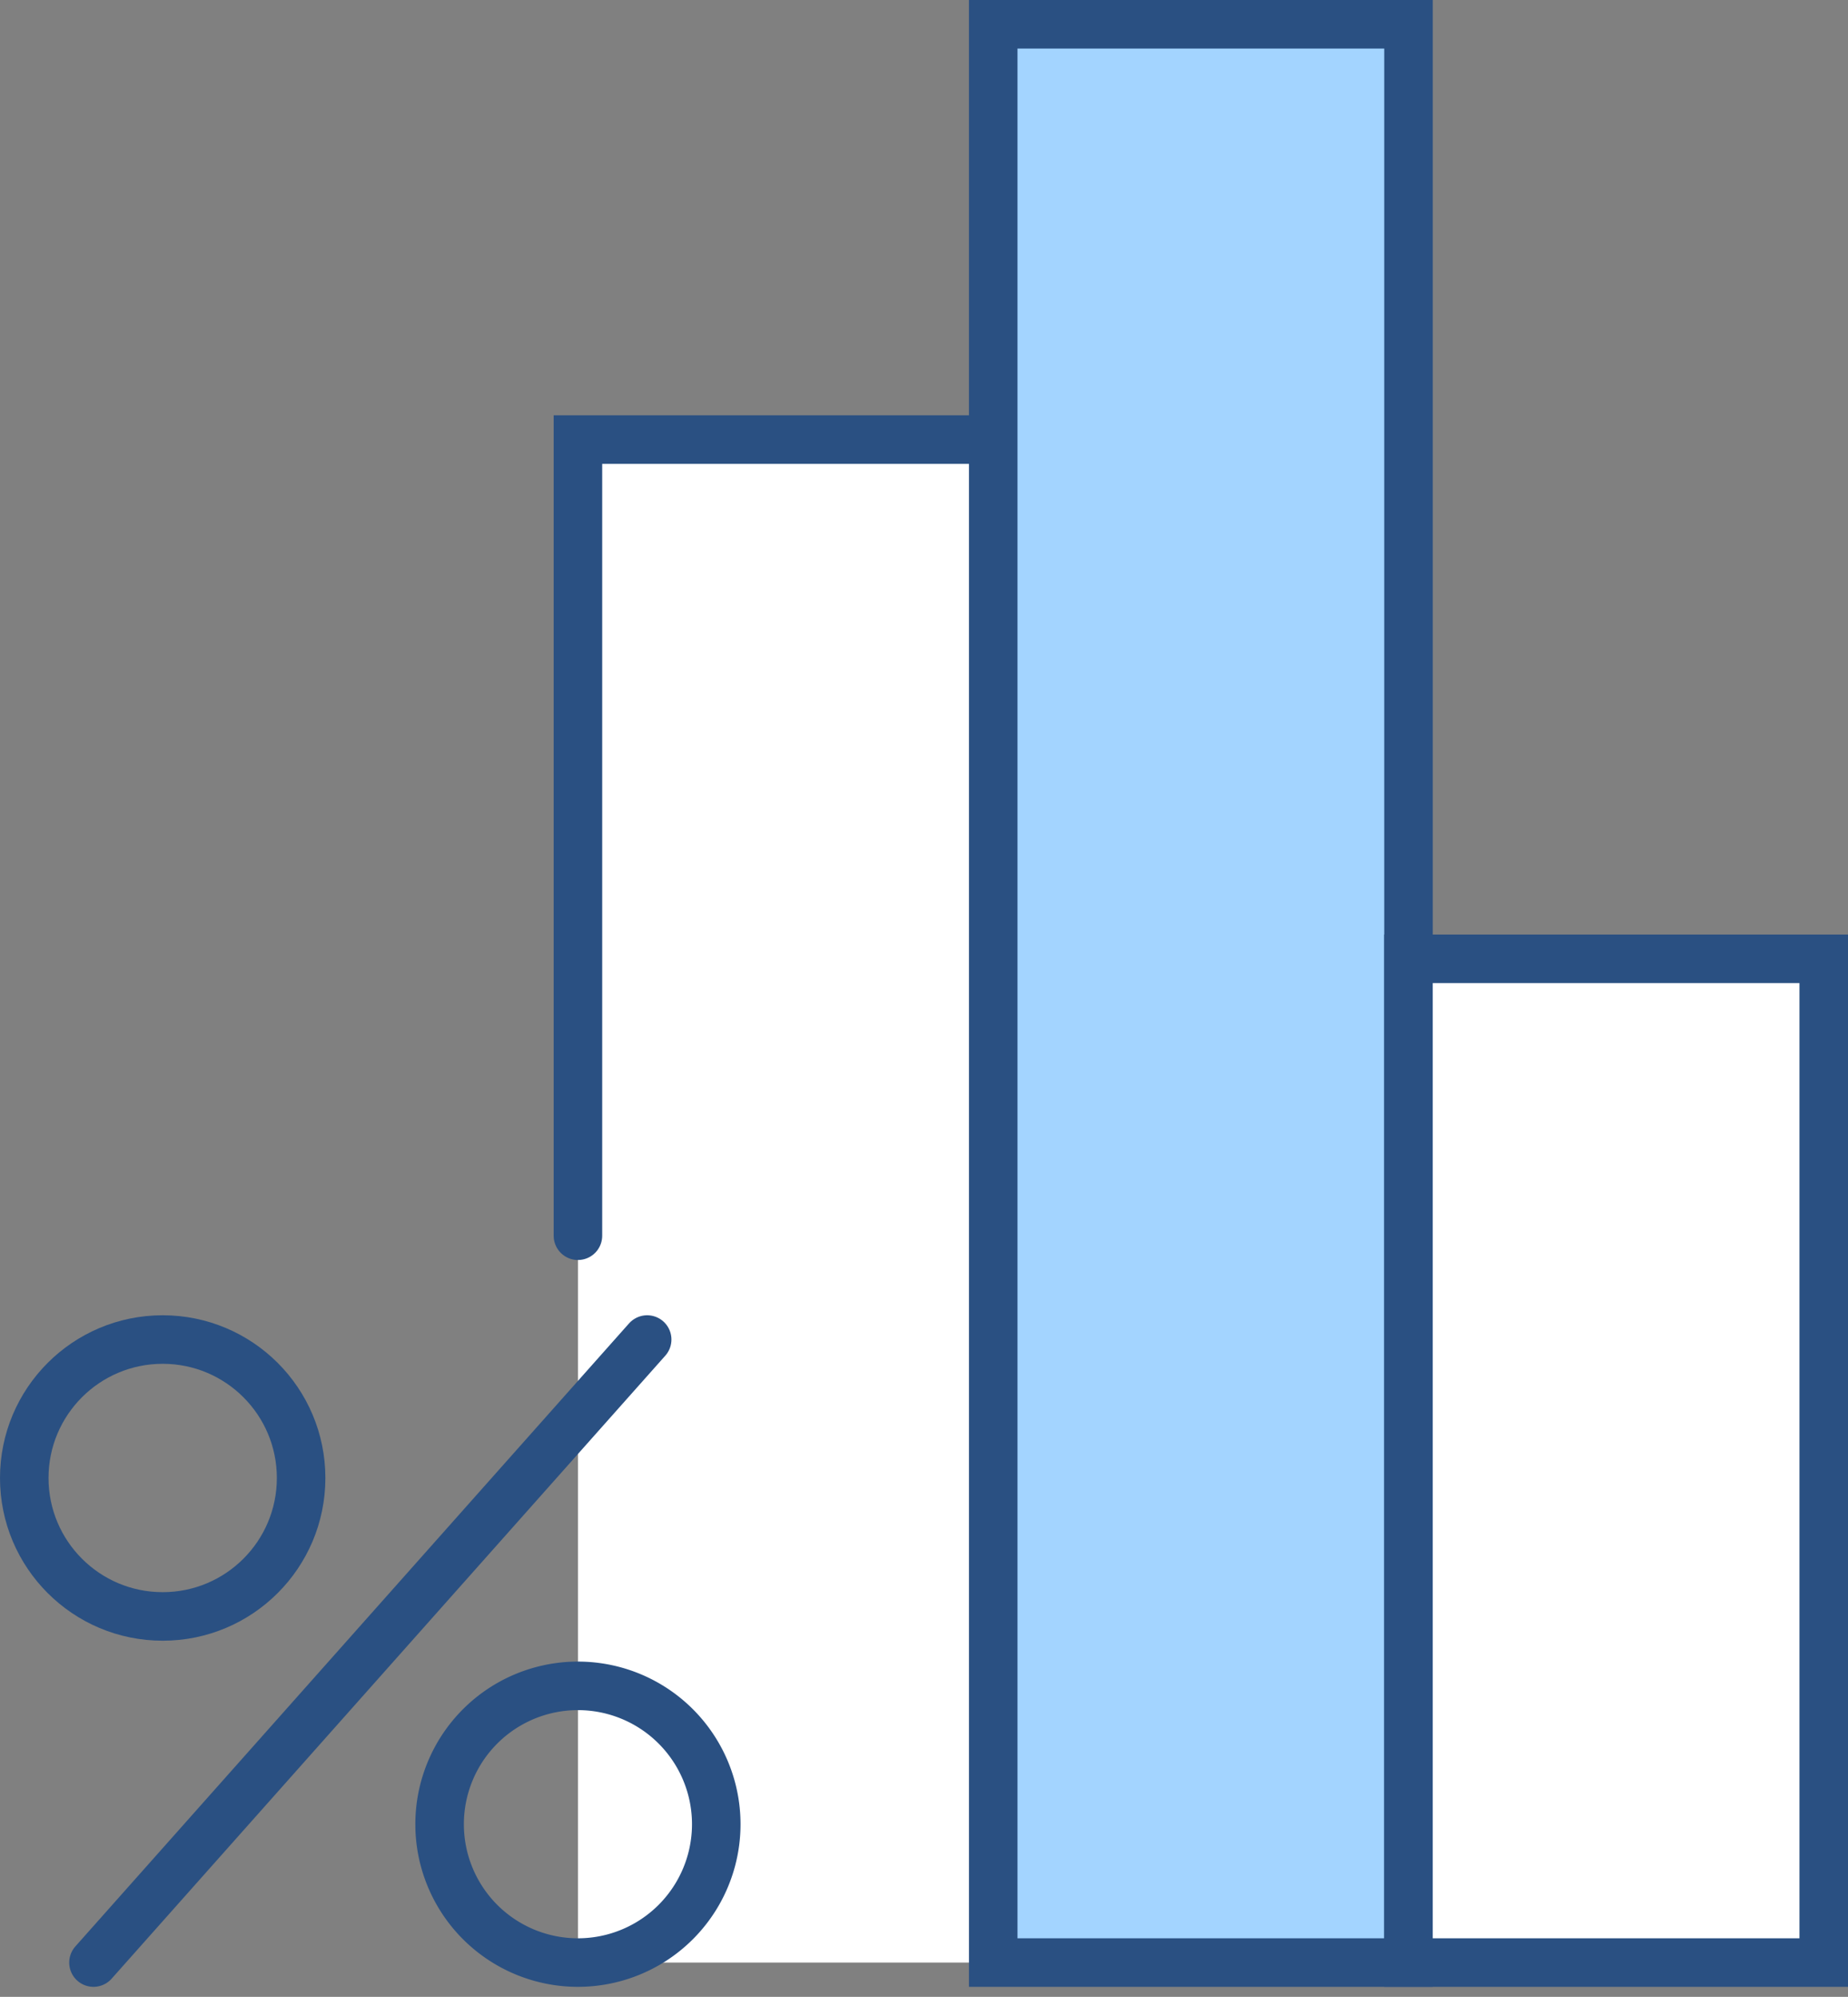
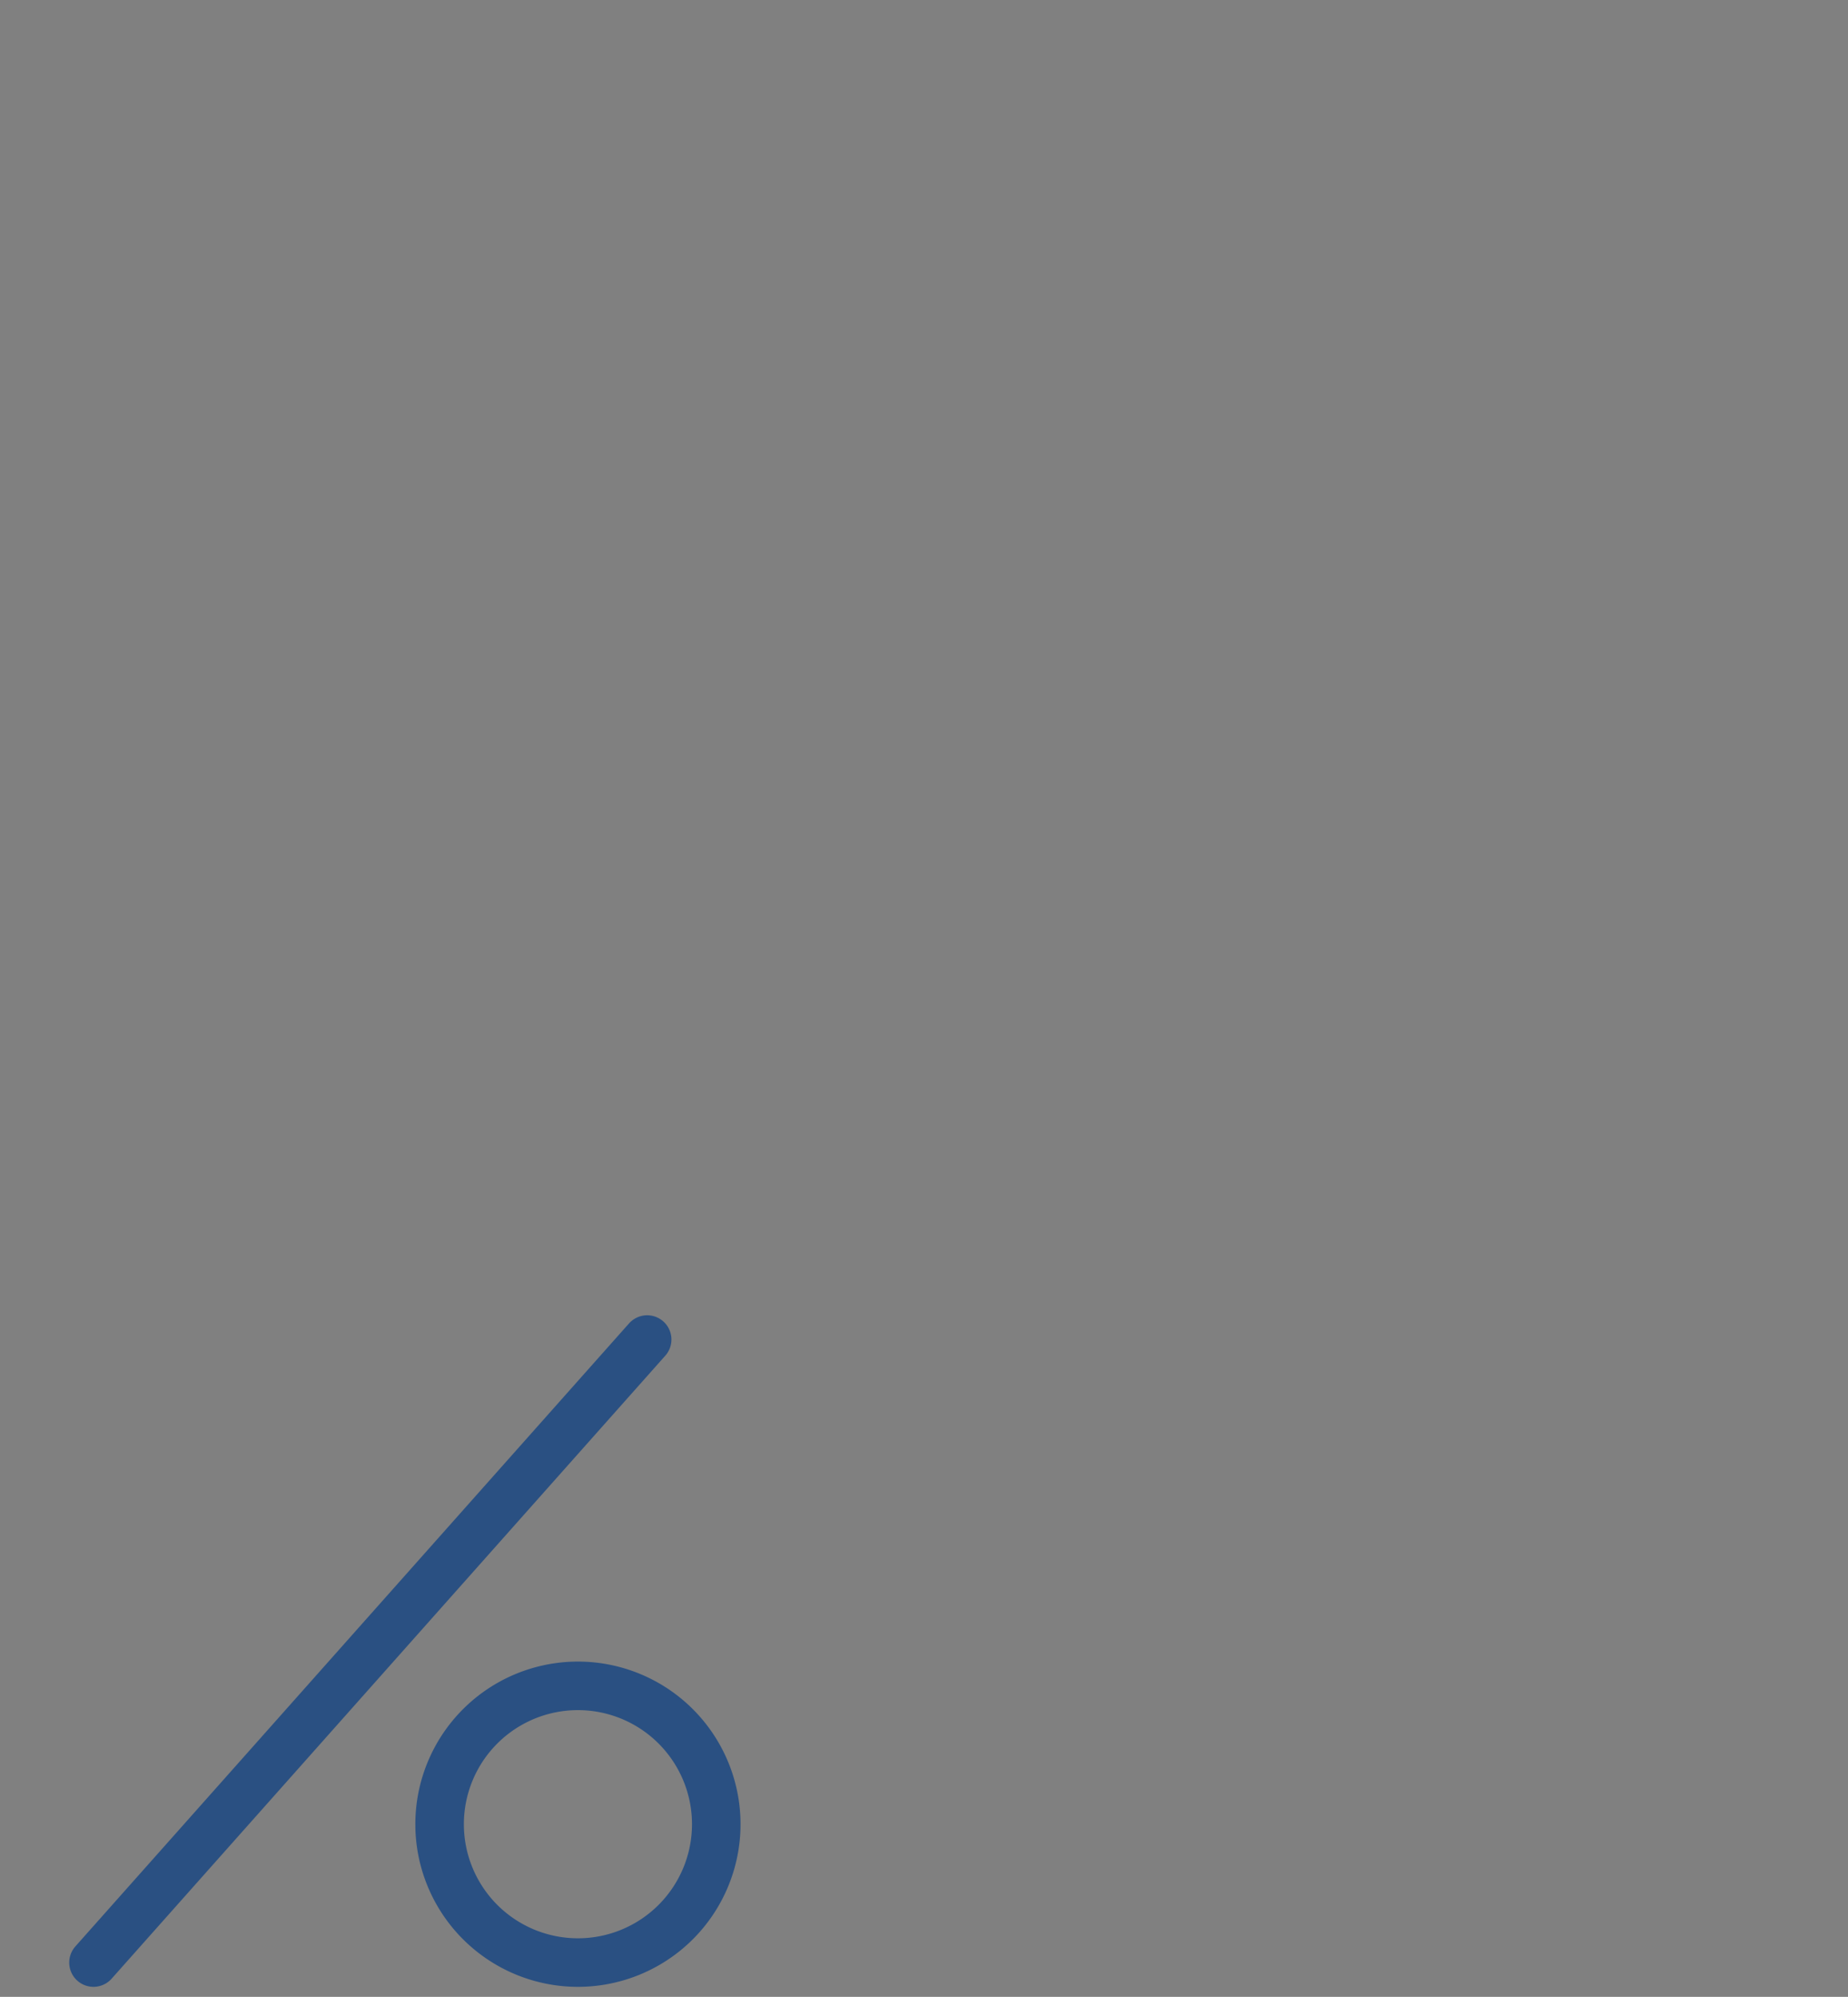
<svg xmlns="http://www.w3.org/2000/svg" width="76.151" height="82.267" viewBox="0 0 76.151 82.267">
  <rect x="0" y="0" width="76.151" height="82.267" fill="#808080" stroke="none" />
  <g id="그룹_3458" data-name="그룹 3458" transform="translate(1 1)">
-     <rect id="사각형_1379" data-name="사각형 1379" width="17.112" height="62.743" transform="translate(22.816 17.112)" fill="#fff" />
-     <path id="패스_32955" data-name="패스 32955" d="M675.317,185.548v-32.8h17.112" transform="translate(-652.502 -135.638)" fill="none" stroke="#2a5082" stroke-linecap="round" stroke-width="2" />
-     <rect id="사각형_1380" data-name="사각형 1380" width="17.112" height="79.855" transform="translate(39.928)" fill="#a3d4ff" stroke="#2a5082" stroke-linecap="round" stroke-width="2" />
-     <rect id="사각형_1381" data-name="사각형 1381" width="17.112" height="41.353" transform="translate(57.039 38.502)" fill="#fff" stroke="#2a5082" stroke-linecap="round" stroke-width="2" />
-     <circle id="타원_237" data-name="타원 237" cx="5.704" cy="5.704" r="5.704" transform="translate(0 54.187)" fill="none" stroke="#2a5082" stroke-linecap="round" stroke-width="2" />
-     <path id="패스_32956" data-name="패스 32956" d="M677.021,200.158h0a5.7,5.7,0,0,1-5.7-5.7h0a5.7,5.7,0,0,1,5.7-5.7h0a5.7,5.7,0,0,1,5.7,5.7h0A5.7,5.7,0,0,1,677.021,200.158Z" transform="translate(-654.206 -120.303)" fill="none" stroke="#2a5082" stroke-linecap="round" stroke-width="2" />
+     <path id="패스_32956" data-name="패스 32956" d="M677.021,200.158h0a5.7,5.7,0,0,1-5.7-5.7h0a5.7,5.7,0,0,1,5.7-5.7h0h0A5.7,5.7,0,0,1,677.021,200.158Z" transform="translate(-654.206 -120.303)" fill="none" stroke="#2a5082" stroke-linecap="round" stroke-width="2" />
    <line id="선_109" data-name="선 109" y1="25.668" x2="22.816" transform="translate(2.852 54.187)" fill="none" stroke="#2a5082" stroke-linecap="round" stroke-width="2" />
  </g>
</svg>